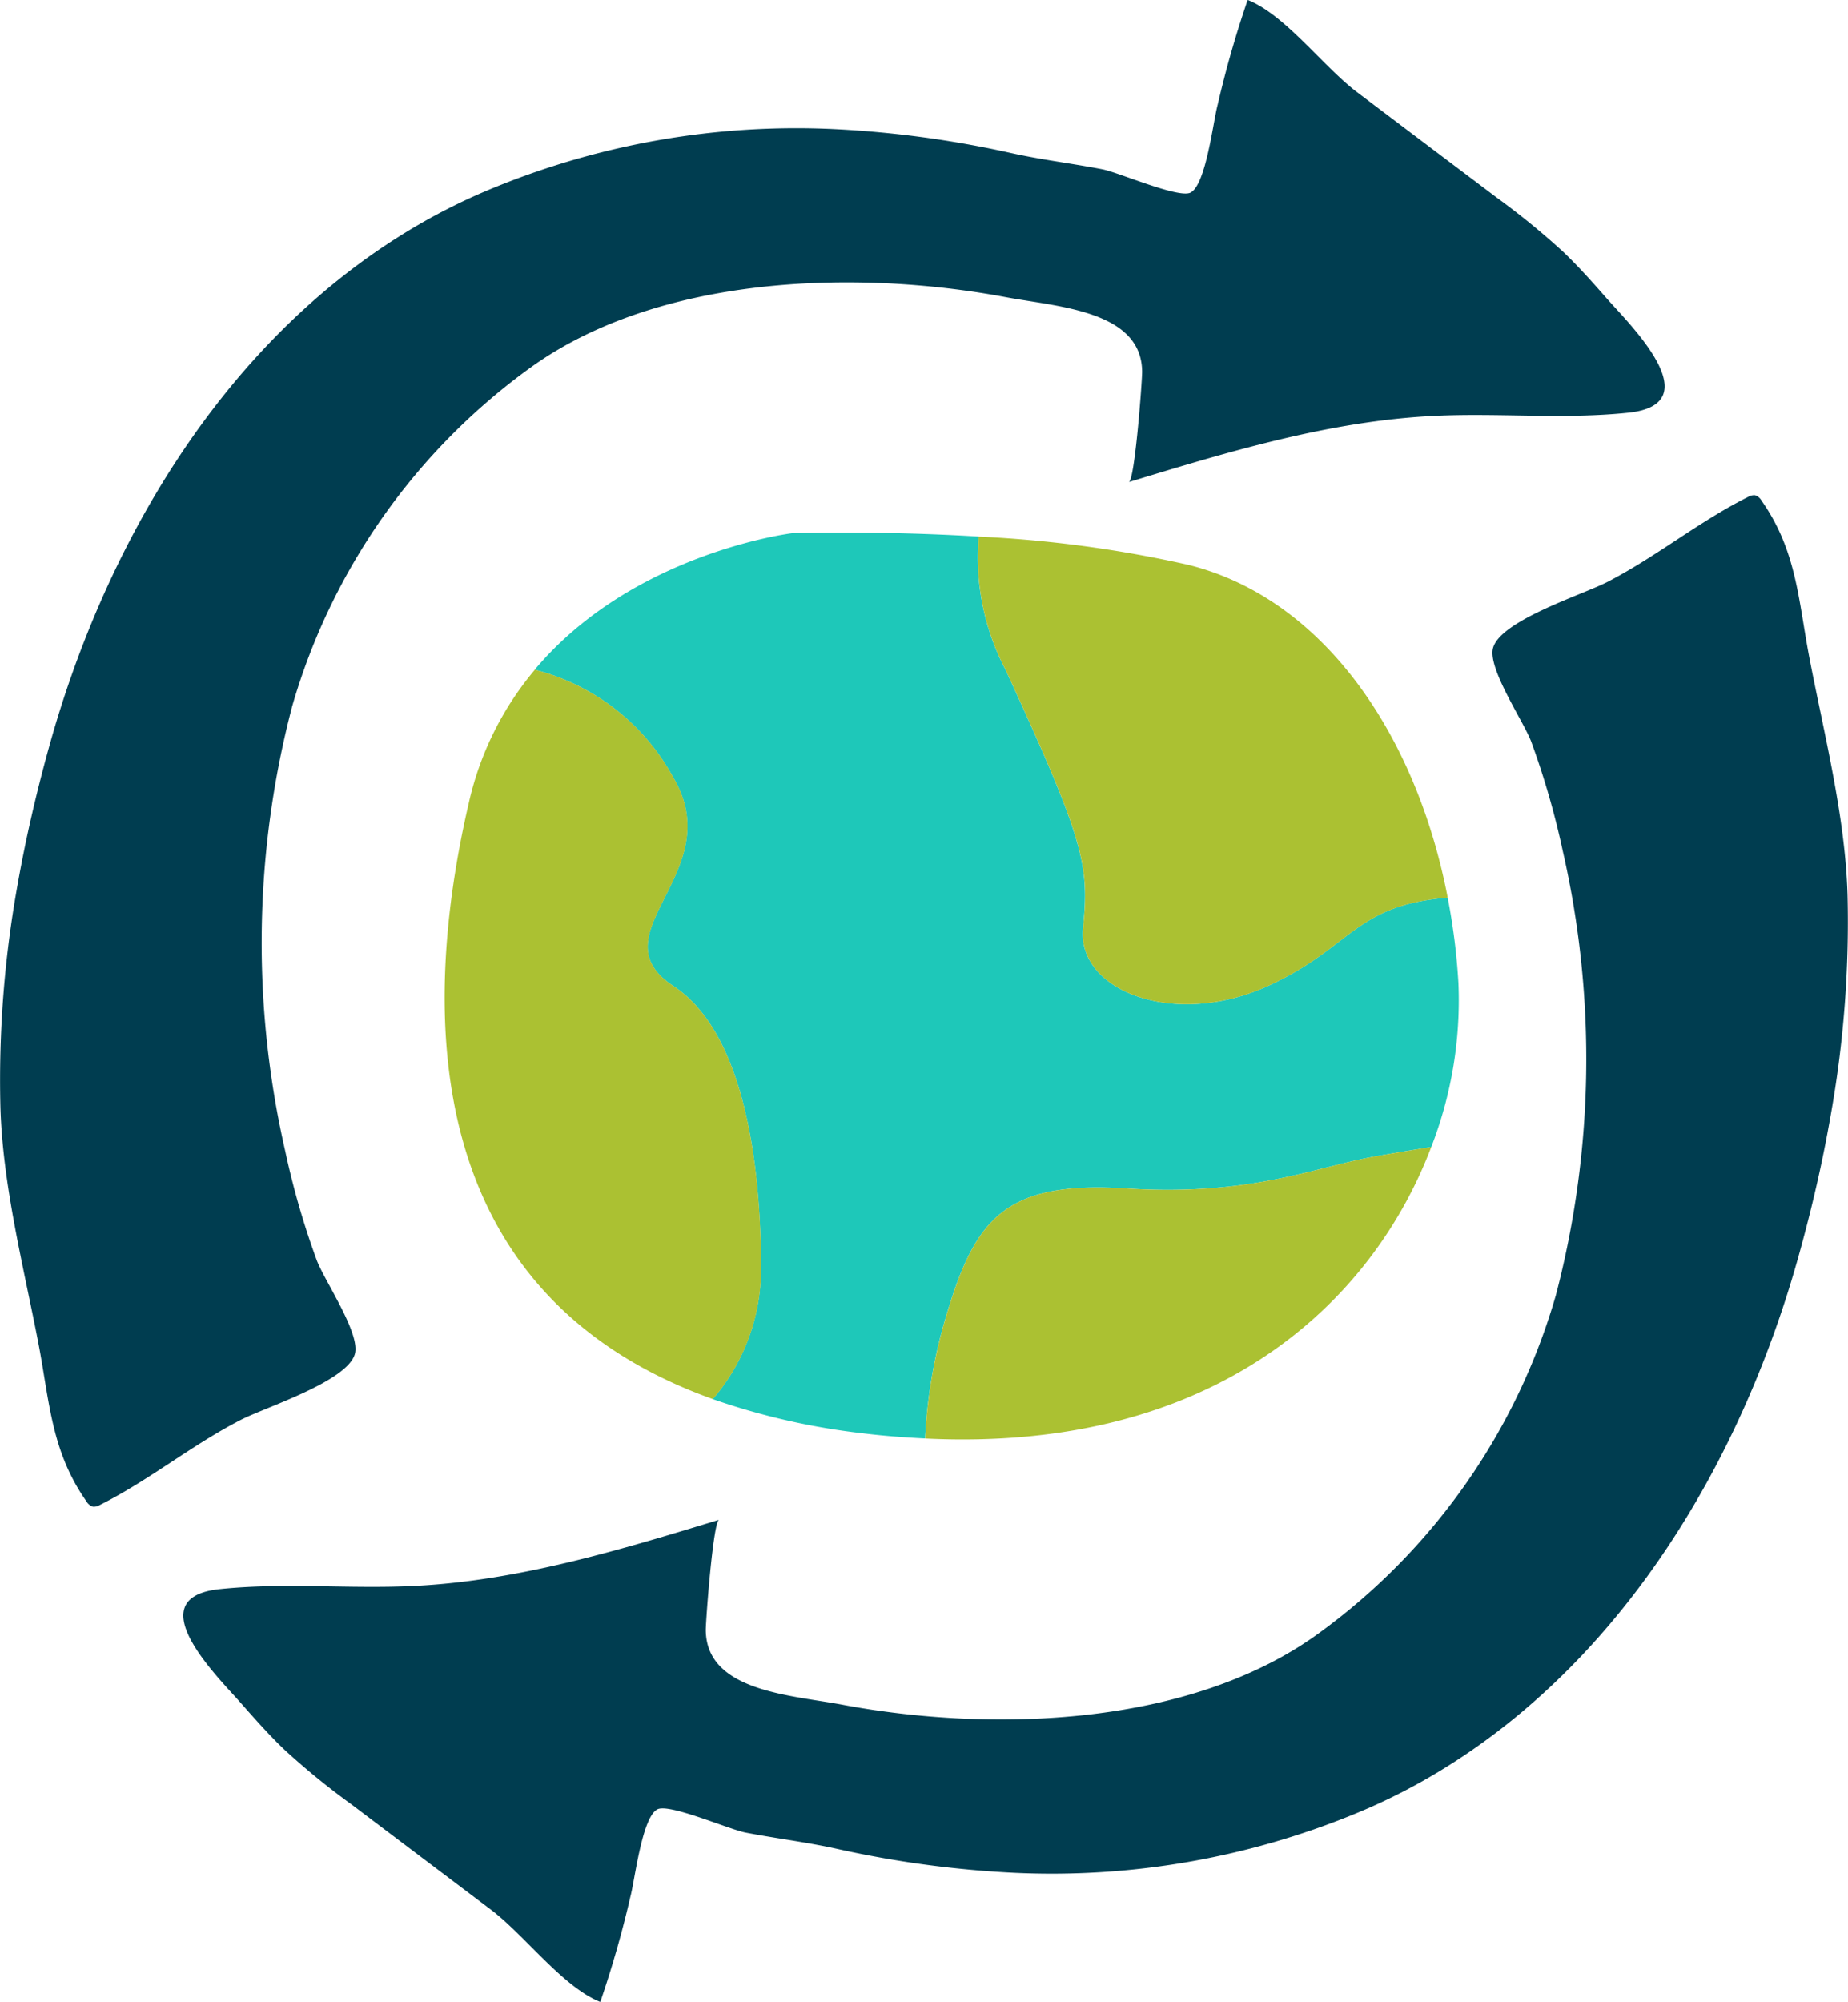
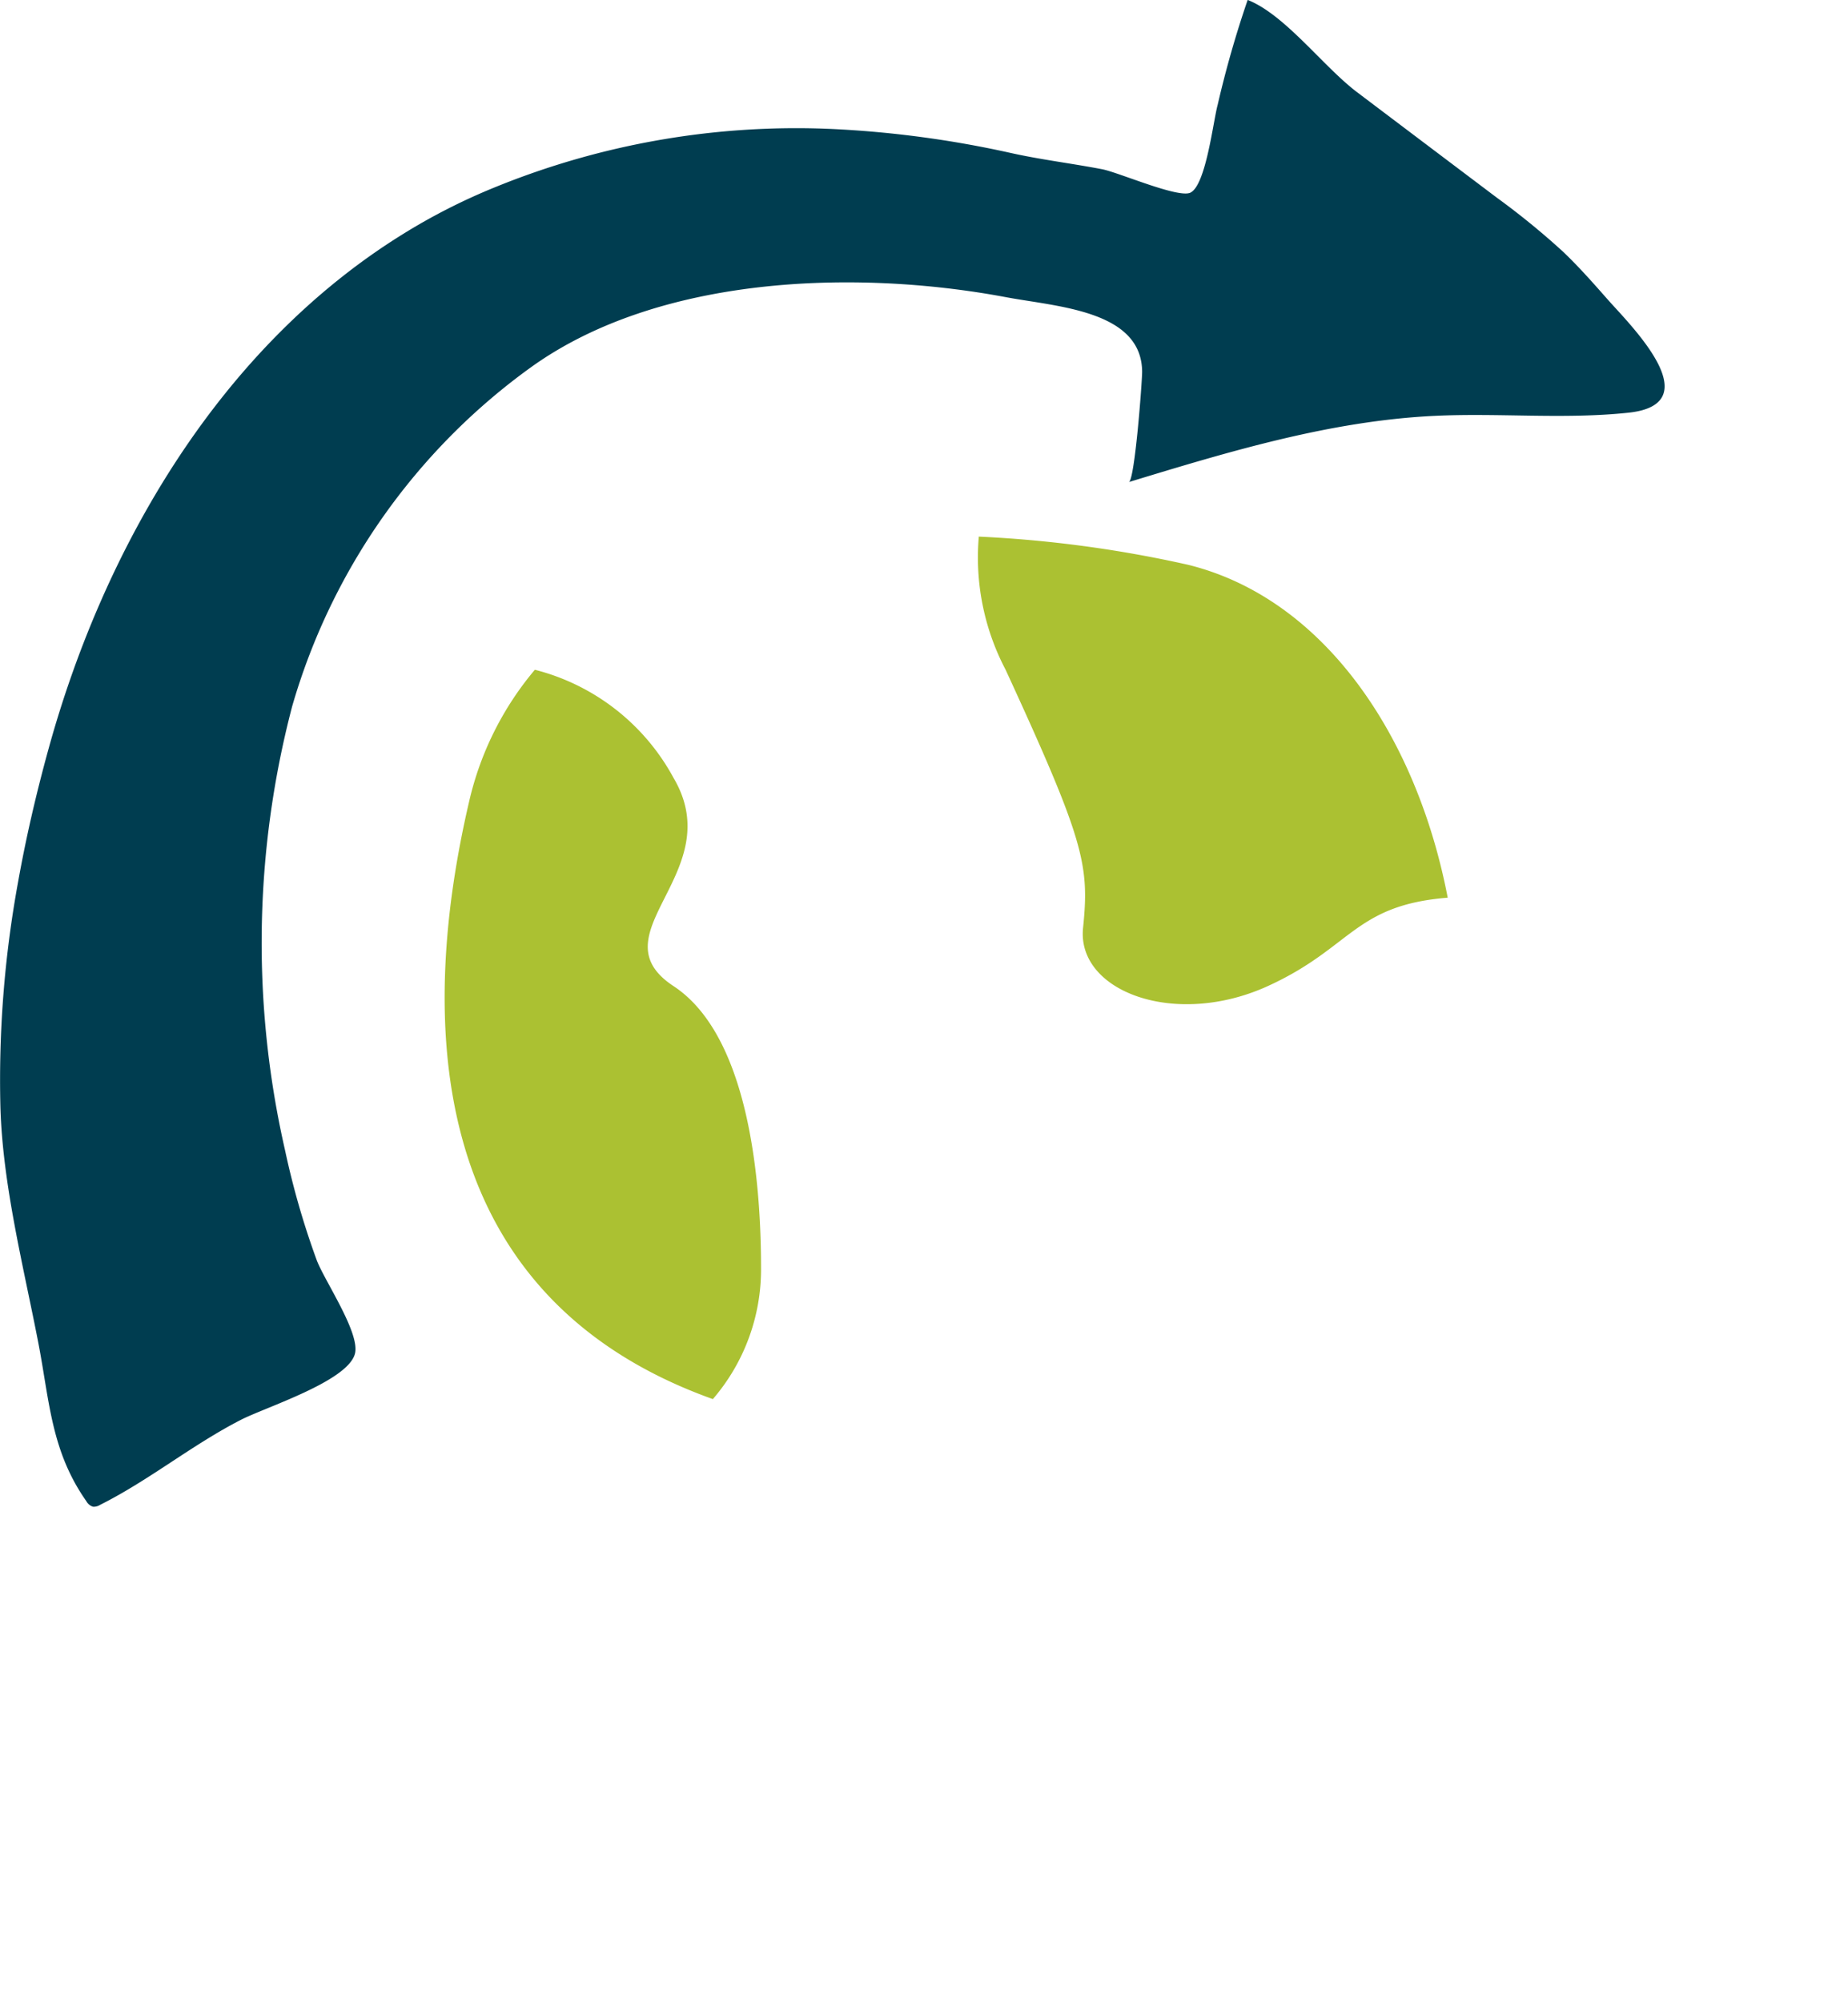
<svg xmlns="http://www.w3.org/2000/svg" id="Group_1549" data-name="Group 1549" width="90.124" height="97.584" viewBox="0 0 90.124 97.584">
  <g id="Group_1541" data-name="Group 1541" transform="translate(21.68 25.961)">
-     <path id="Path_1953" data-name="Path 1953" d="M360.833,669.622c6.044.384,9.122-1.008,12.01-1.539.614-.113,1.646-.285,2.865-.484a19.724,19.724,0,0,0,1.326-7.983,31.271,31.271,0,0,0-.525-4.17c-4.574.369-4.665,2.438-8.784,4.314-4.54,2.067-9.313.24-9-2.838s.07-4.234-3.778-12.588a11.762,11.762,0,0,1-1.307-6.489c-4.964-.3-9.083-.166-9.083-.166s-7.776.938-12.572,6.658a10.681,10.681,0,0,1,6.764,5.272c2.728,4.618-3.885,7.6,0,10.149s4.267,10.245,4.267,13.709a9.69,9.69,0,0,1-2.35,6.422,33.855,33.855,0,0,0,7.244,1.66c1.075.133,2.1.211,3.113.259a24.972,24.972,0,0,1,.934-5.648C353.41,671.161,354.787,669.238,360.833,669.622Z" transform="translate(-327.588 -637.652)" fill="#1ec8b9" />
    <path id="Path_1954" data-name="Path 1954" d="M340.9,656.5c-3.885-2.551,2.728-5.531,0-10.149a10.681,10.681,0,0,0-6.764-5.272,15.251,15.251,0,0,0-3.206,6.426c-2.352,10.079-2.522,23.97,11.887,29.126a9.69,9.69,0,0,0,2.35-6.422C345.163,666.747,344.779,659.051,340.9,656.5Z" transform="translate(-329.732 -634.393)" fill="#abc132" />
    <path id="Path_1955" data-name="Path 1955" d="M344.432,644.241c3.848,8.353,4.094,9.508,3.778,12.588s4.458,4.9,9,2.838c4.119-1.876,4.211-3.945,8.784-4.314-1.521-7.9-6.04-14.585-12.654-16.225a59.038,59.038,0,0,0-10.214-1.375A11.762,11.762,0,0,0,344.432,644.241Z" transform="translate(-317.071 -637.557)" fill="#abc132" />
-     <path id="Path_1956" data-name="Path 1956" d="M366.432,653.007c-1.219.2-2.251.371-2.865.484-2.888.53-5.966,1.923-12.01,1.539s-7.423,1.539-8.874,6.541a24.974,24.974,0,0,0-.934,5.648C355.9,667.913,363.56,660.58,366.432,653.007Z" transform="translate(-318.312 -623.06)" fill="#abc132" />
  </g>
-   <path id="Path_1957" data-name="Path 1957" d="M403.5,667.15a53.453,53.453,0,0,0,.858-10.949c-.109-3.813-1.135-7.8-1.855-11.526-.544-2.832-.62-5.246-2.337-7.686a.557.557,0,0,0-.326-.269.566.566,0,0,0-.335.086c-2.4,1.2-4.492,2.929-6.885,4.156-1.2.612-5.165,1.861-5.547,3.195-.289,1,1.494,3.594,1.863,4.589a39.706,39.706,0,0,1,1.539,5.338,45.412,45.412,0,0,1-.343,21.639,30.935,30.935,0,0,1-11.628,16.521c-6.233,4.492-15.829,4.81-23.174,3.433-2.514-.472-6.627-.646-6.653-3.635,0-.486.359-5.291.648-5.379-4.872,1.484-9.8,2.978-14.891,3.226-3.154.154-6.327-.175-9.467.154-4.045.427-.031,4.337,1,5.512.706.8,1.414,1.605,2.192,2.344a36.076,36.076,0,0,0,3.224,2.627q3.405,2.572,6.811,5.139c1.652,1.246,3.5,3.77,5.338,4.5a51.193,51.193,0,0,0,1.463-5.11c.22-.8.569-3.914,1.33-4.281.589-.287,3.495.985,4.3,1.139,1.519.292,3.056.474,4.566.817a51.22,51.22,0,0,0,8.546,1.143,38.927,38.927,0,0,0,16.519-2.844,29.485,29.485,0,0,0,4.466-2.272c8.9-5.51,14.577-15.23,17.3-25.134C402.616,671.474,403.117,669.319,403.5,667.15Z" transform="translate(-314.257 -612.582)" fill="#003d50" />
  <path id="Path_1958" data-name="Path 1958" d="M319.494,667.355a53.454,53.454,0,0,0-.858,10.949c.109,3.813,1.135,7.8,1.855,11.526.544,2.832.62,5.246,2.336,7.686a.557.557,0,0,0,.326.269.564.564,0,0,0,.336-.086c2.4-1.2,4.492-2.93,6.885-4.154,1.2-.614,5.164-1.861,5.547-3.2.289-1-1.494-3.593-1.863-4.589a39.652,39.652,0,0,1-1.539-5.338,45.415,45.415,0,0,1,.343-21.639,30.943,30.943,0,0,1,11.628-16.521c6.233-4.492,15.829-4.81,23.174-3.433,2.516.472,6.627.647,6.652,3.635,0,.486-.359,5.291-.647,5.379,4.872-1.482,9.8-2.978,14.891-3.226,3.154-.152,6.327.177,9.467-.154,4.045-.427.033-4.338-1-5.512-.706-.8-1.414-1.605-2.192-2.344a37.046,37.046,0,0,0-3.222-2.627q-3.408-2.568-6.812-5.139c-1.652-1.246-3.5-3.77-5.338-4.5A50.985,50.985,0,0,0,378,629.449c-.22.8-.57,3.914-1.33,4.283-.589.285-3.495-.985-4.3-1.141-1.519-.292-3.056-.474-4.566-.817a51.181,51.181,0,0,0-8.546-1.143,38.926,38.926,0,0,0-16.519,2.844,29.653,29.653,0,0,0-4.466,2.272c-8.9,5.512-14.577,15.23-17.3,25.134C320.381,663.032,319.88,665.187,319.494,667.355Z" transform="translate(-318.616 -624.341)" fill="#003d50" />
</svg>